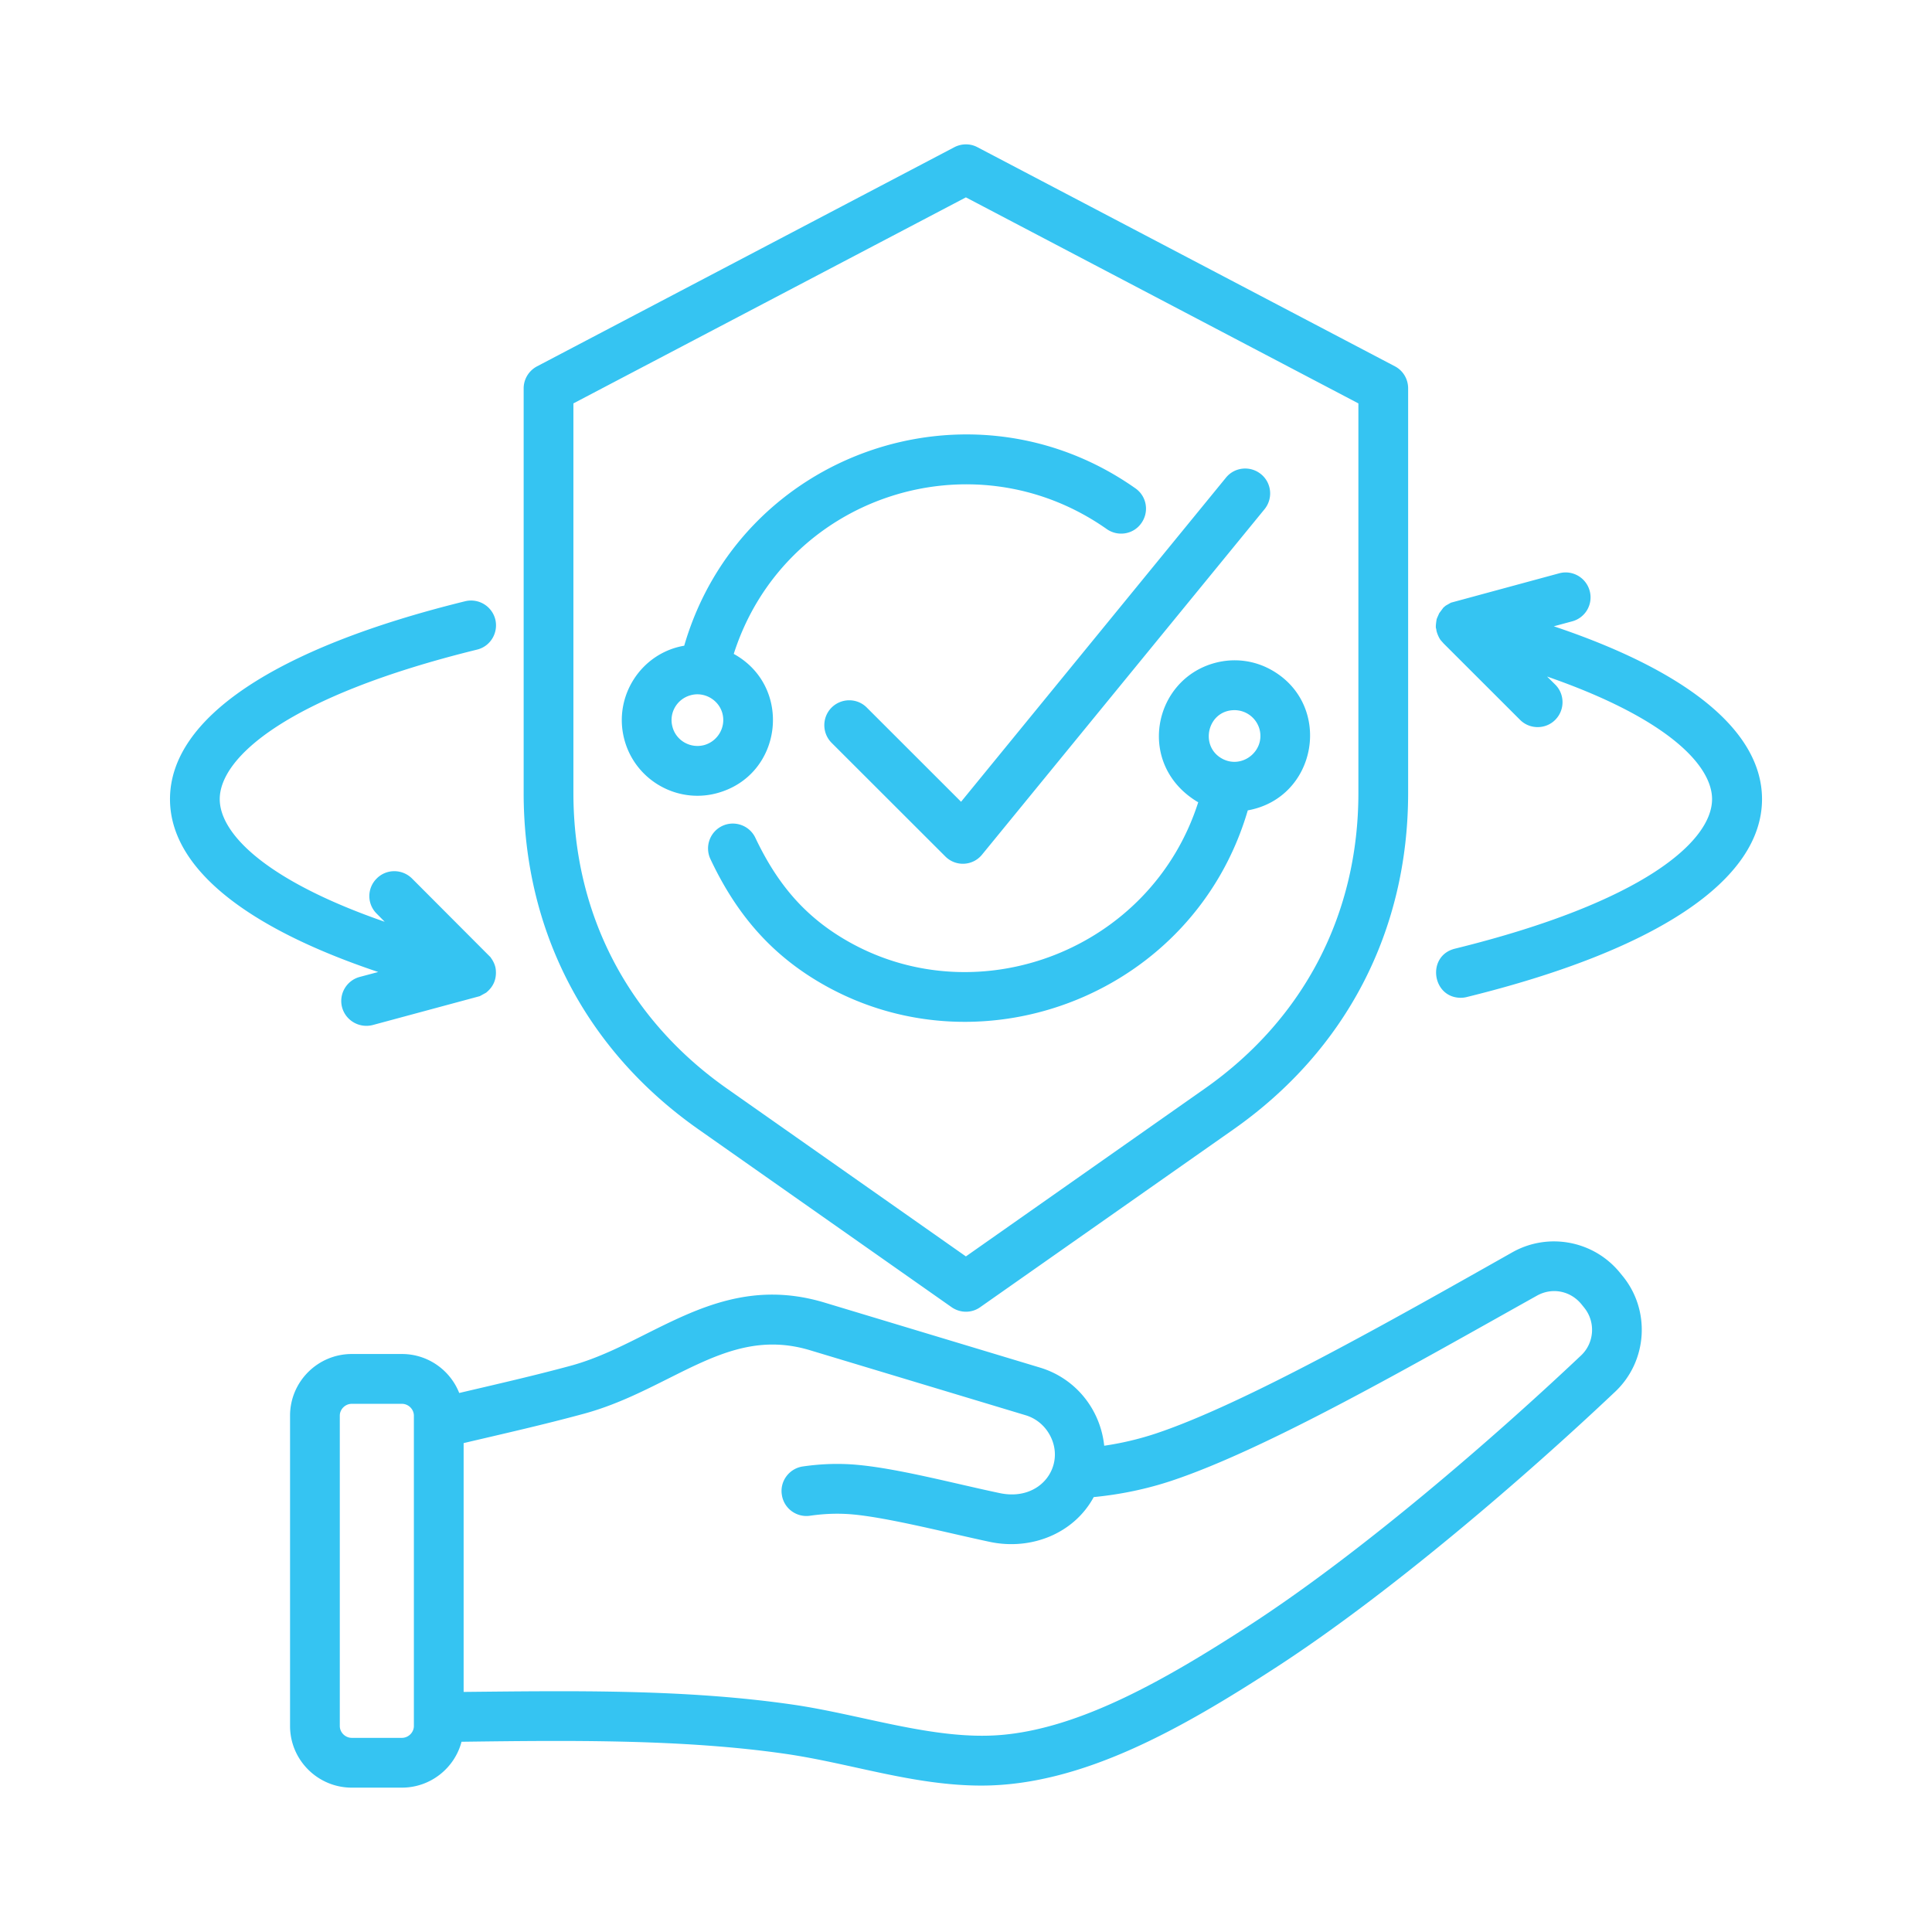
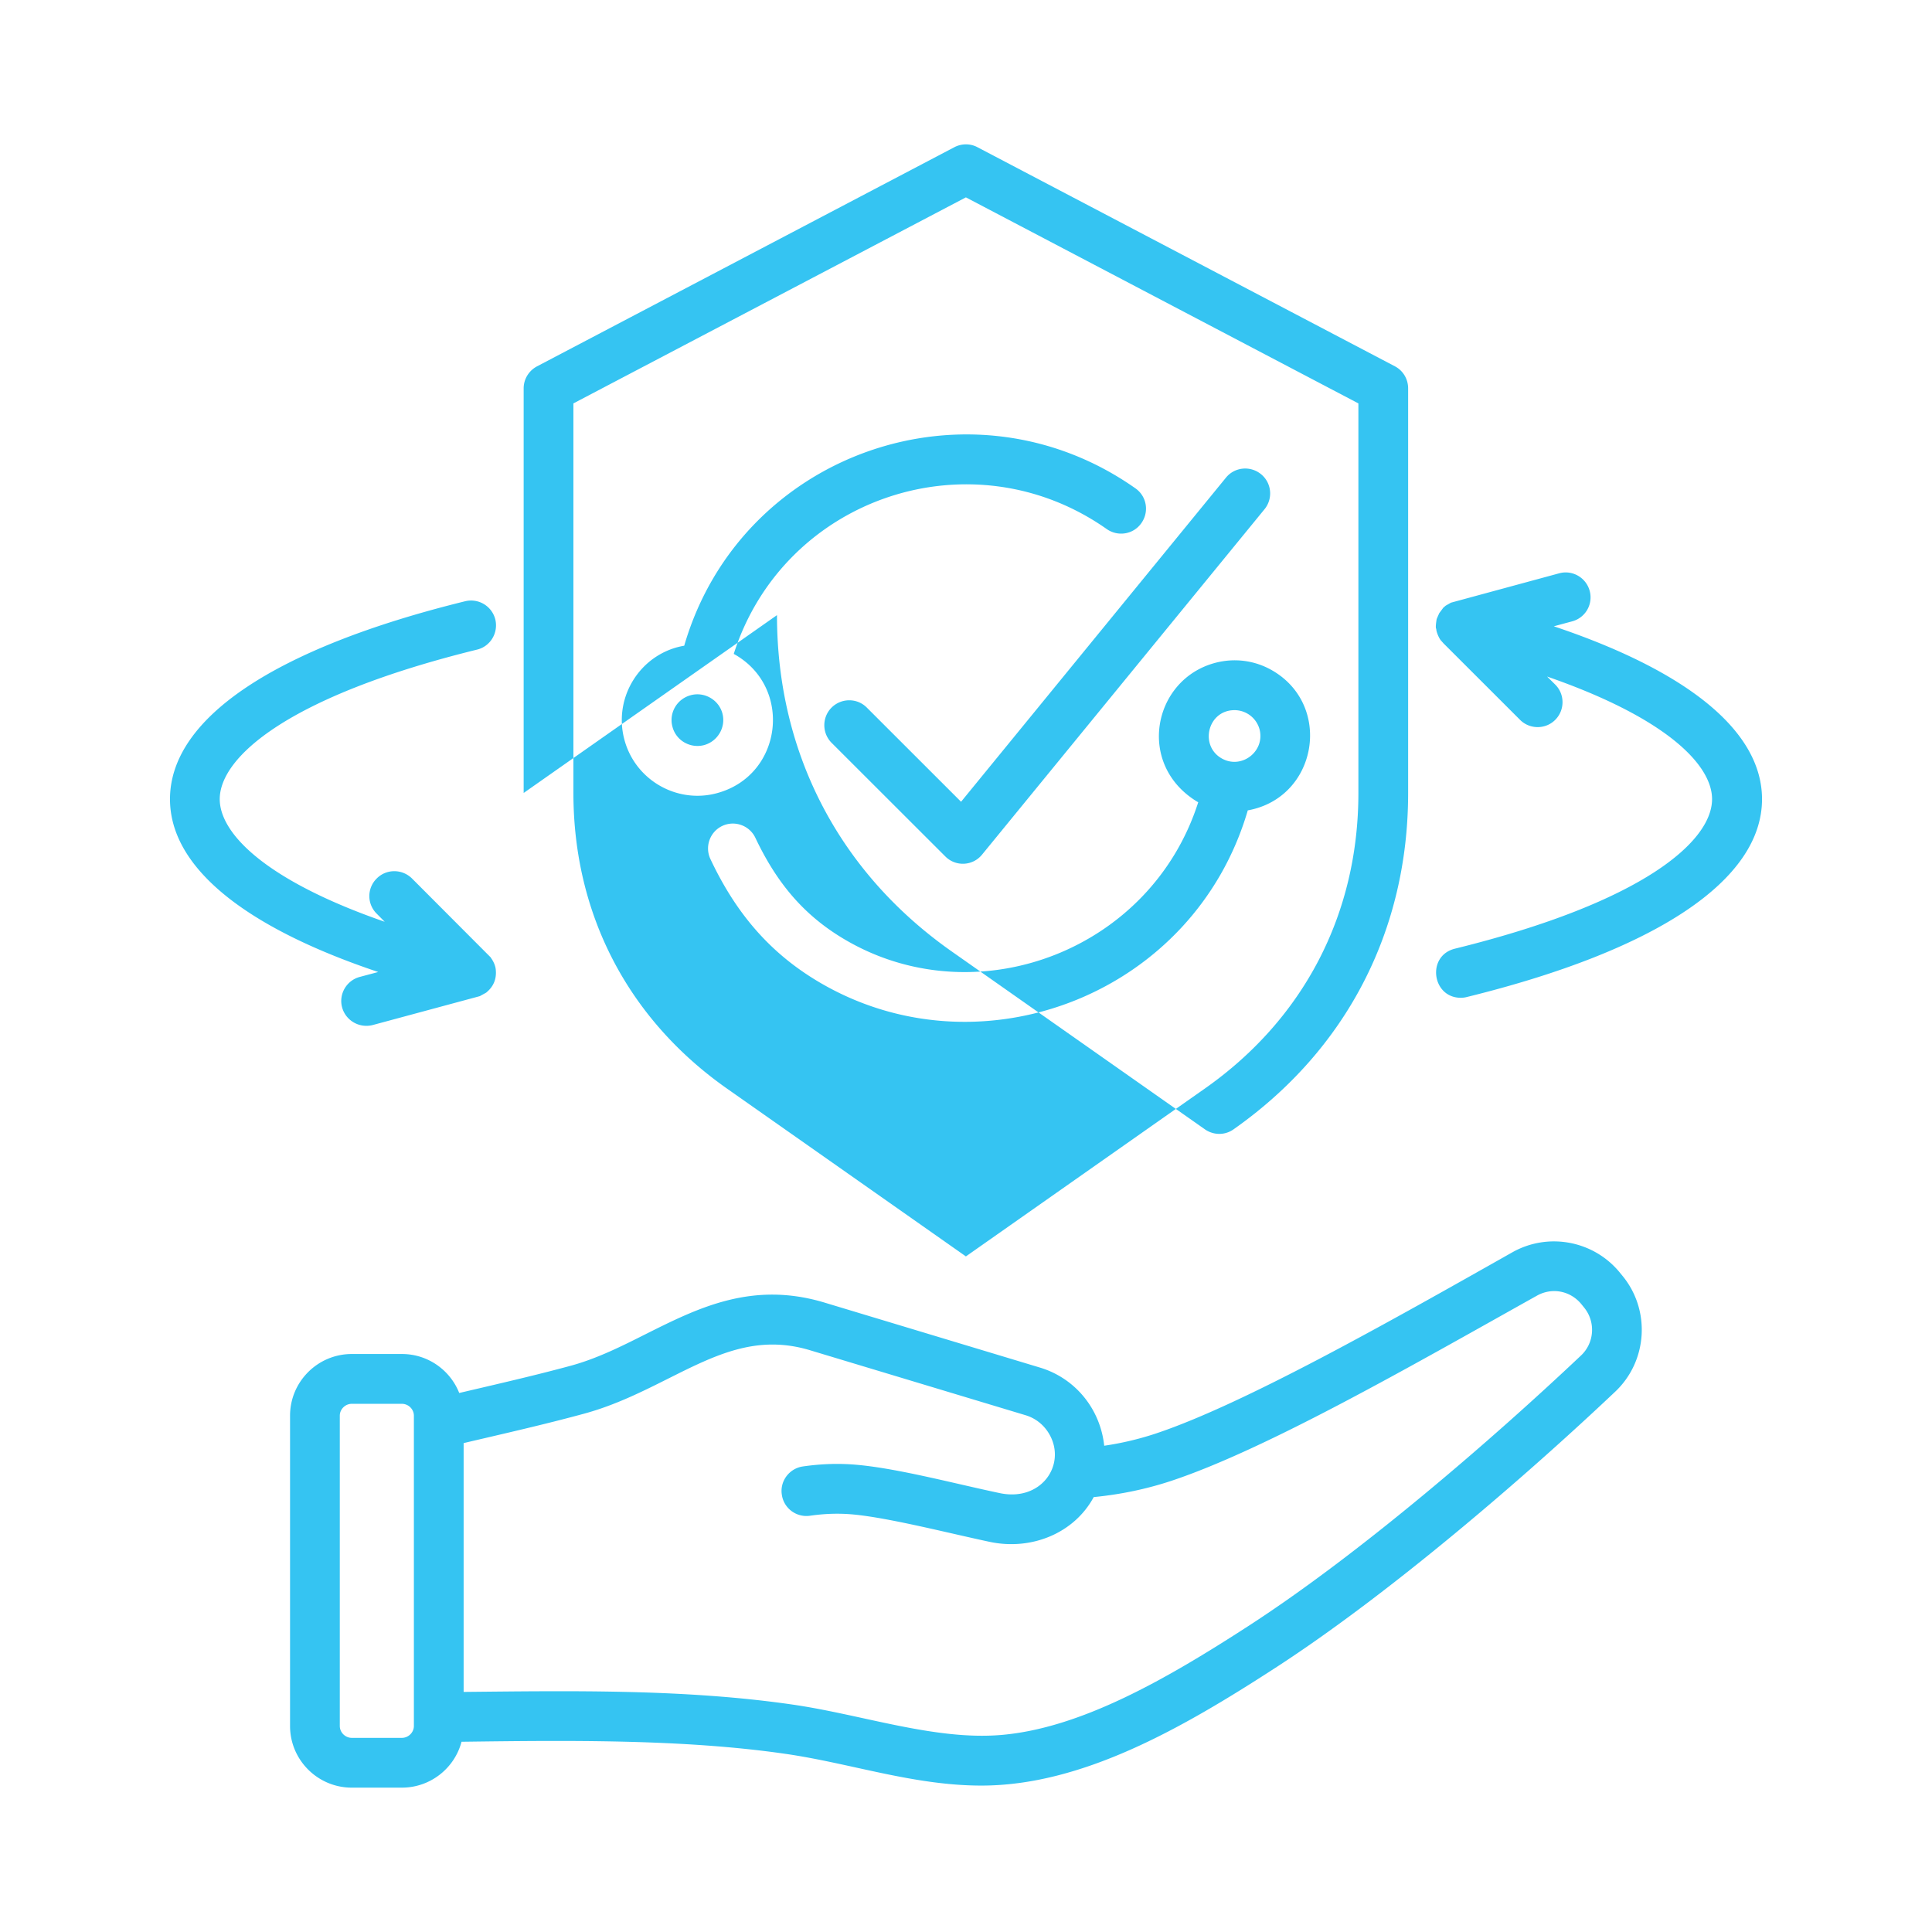
<svg xmlns="http://www.w3.org/2000/svg" width="512" height="512" x="0" y="0" viewBox="0 0 500 500" style="enable-background:new 0 0 512 512" xml:space="preserve" class="">
  <g>
-     <path fill-rule="evenodd" d="M182.237 192.826c3.526-.978 5.66-4.63 4.726-8.18-.94-3.571-4.723-5.694-8.202-4.726-3.585.956-5.703 4.623-4.726 8.18.923 3.558 4.617 5.676 8.202 4.726zm-1.739 13.118c-8.637 0-16.567-5.774-18.903-14.514-2.996-11.131 4.304-22.42 15.481-24.319 14.509-49.95 74.058-70.831 116.786-40.718 2.933 2.064 3.585 6.084 1.521 8.99-2.01 2.901-6.03 3.59-8.963 1.537-34.895-24.537-83.531-8.341-96.525 32.309 15.403 8.5 12.721 31.443-4.346 36.041a19.18 19.18 0 0 1-5.051.674zm229.445 132.419-.706-.875c-2.879-3.471-7.605-4.356-11.516-2.151-32.444 18.148-69.843 39.66-94.515 47.882-6.41 2.129-13.145 3.547-20.153 4.226-5.109 9.442-16.201 13.858-26.888 11.592-10.623-2.253-25.959-6.204-35.307-7.089-3.639-.342-7.333-.239-11.244.326-3.531.5-6.79-1.939-7.279-5.465-.543-3.52 1.955-6.784 5.432-7.29 4.943-.717 9.669-.842 14.34-.397 10.822 1.03 25.2 4.9 36.666 7.301 10.661 2.232 17.15-7.223 12.928-15.009-1.358-2.509-3.585-4.34-6.247-5.144l-55.786-16.817c-13.797-4.166-24.389 1.141-36.666 7.295-6.79 3.401-13.797 6.926-21.891 9.126-10.402 2.829-20.741 5.159-31.125 7.599v64.395c28.429-.28 57.238-.76 85.173 3.281 17.841 2.58 36.678 9.266 53.776 7.871 20.75-1.689 43.075-14.563 64.151-28.213 29.166-18.886 63.457-48.629 86.096-70.023 3.477-3.279 3.803-8.733.761-12.421zm-302.83 28.013c0-1.662-1.412-3.069-3.096-3.069H91.035c-1.684 0-3.096 1.407-3.096 3.069v80.311c0 1.657 1.412 3.069 3.096 3.069h12.982c1.684 0 3.096-1.412 3.096-3.069zm312.77-36.21c7.333 8.892 6.518 22.059-1.847 29.979-22.977 21.74-58.146 52.158-87.943 71.473-24.112 15.631-50.015 30.489-76.101 30.489-17.557 0-33.792-5.759-50.68-8.207-26.507-3.843-56.228-3.495-83.869-3.134-1.792 6.822-8.039 11.874-15.427 11.874H91.035c-8.8 0-15.97-7.154-15.97-15.954v-80.311c0-8.8 7.17-15.959 15.97-15.959h12.982c6.736 0 12.494 4.183 14.829 10.087 9.729-2.281 19.528-4.514 28.898-7.061 6.844-1.863 13.254-5.095 19.446-8.213 13.526-6.763 27.486-13.764 46.226-8.11l55.732 16.812c9.191 2.773 15.61 10.743 16.622 20.223a78.352 78.352 0 0 0 13.363-3.161c22.865-7.63 60.816-29.133 92.234-46.883 9.289-5.242 21.022-3.058 27.811 5.193zM93.099 252.827c-3.422.918-5.486 4.449-4.563 7.887.952 3.45 4.496 5.445 7.931 4.563l27.703-7.474 1.684-.929c0-.016.054-.043.054-.06 1.874-1.546 2.646-3.559 2.39-5.943-.174-1.618-1.248-2.974-1.249-2.977 0-.044-.054-.076-.054-.12l-20.37-20.424c-2.553-2.515-6.627-2.515-9.126 0a6.381 6.381 0 0 0 0 9.115l2.064 2.091c-31.016-10.755-42.695-22.934-42.695-31.739 0-10.783 17.491-26.616 66.595-38.697 3.476-.847 5.54-4.345 4.726-7.8a6.47 6.47 0 0 0-7.822-4.715c-49.268 12.124-76.373 30.31-76.373 51.212 0 17.458 18.957 33.021 53.885 44.737zm55.297-47.606V104.399l101.577-53.32 101.577 53.32v100.822c0 31.332-14.123 58.507-39.762 76.514l-61.815 43.423-61.815-43.423c-25.639-18.006-39.762-45.182-39.762-76.514zm-12.874 0V100.51c0-2.401 1.358-4.596 3.477-5.709l107.987-56.704c1.901-.983 4.128-.983 5.975 0l108.041 56.704c2.118 1.113 3.422 3.308 3.422 5.709v104.711c0 35.655-16.024 66.568-45.194 87.058l-65.563 46.025c-2.202 1.565-5.151 1.553-7.387 0l-65.509-46.025c-29.17-20.49-45.249-51.403-45.249-87.058zm266.599-43.135 4.726-1.276a6.41 6.41 0 0 0 4.563-7.887c-.923-3.433-4.454-5.481-7.876-4.557l-28.029 7.605-1.358.771-.598.505-1.086 1.461-.597 1.347c0 .054 0 .098-.054.141 0 .001-.413 2.265-.109 2.569 0 .791.706 2.399 1.195 2.977.054.043.109.087.109.12.163.163.272.32.434.472 0 .027.054.06.054.087l19.881 19.865c2.522 2.537 6.646 2.507 9.126 0 2.499-2.52 2.499-6.6 0-9.104l-2.119-2.091c31.016 10.75 42.695 22.923 42.695 31.728 0 10.782-17.491 26.616-66.541 38.697-7.405 1.826-5.972 12.711 1.521 12.711.489 0 1.032-.065 1.521-.19 49.267-12.124 76.427-30.31 76.427-51.217 0-17.46-18.958-33.017-53.885-44.734zm-82.62 21.701c-6.93 0-9.138 9.135-3.368 12.466 5.149 2.973 11.333-1.796 9.832-7.518a6.726 6.726 0 0 0-6.464-4.948zm9.778-10.267c15.754 9.13 11.601 32.975-6.355 36.204-13.855 47.35-68.12 68.382-109.345 45.362-13.728-7.666-22.911-18.306-29.713-32.744-1.521-3.21-.163-7.051 3.042-8.583 3.205-1.521 7.062-.147 8.583 3.069 5.715 12.037 12.968 20.638 24.335 27.002 33.578 18.8 78.03 2.089 90.279-36.22a2.428 2.428 0 0 1-.38-.201c-15.703-9.636-11.369-31.541 4.726-35.851 5.05-1.346 10.319-.65 14.828 1.962zm-80.556 33.977-24.389-24.373c-2.499-2.52-6.573-2.52-9.126 0-2.499 2.515-2.499 6.589 0 9.109l29.441 29.414c2.66 2.677 7.082 2.51 9.506-.472l73.114-89.404c2.227-2.749 1.847-6.812-.923-9.06-2.77-2.255-6.844-1.847-9.071.907z" clip-rule="evenodd" fill="#35c4f2" opacity="1" data-original="#000000" />
+     <path fill-rule="evenodd" d="M182.237 192.826c3.526-.978 5.66-4.63 4.726-8.18-.94-3.571-4.723-5.694-8.202-4.726-3.585.956-5.703 4.623-4.726 8.18.923 3.558 4.617 5.676 8.202 4.726zm-1.739 13.118c-8.637 0-16.567-5.774-18.903-14.514-2.996-11.131 4.304-22.42 15.481-24.319 14.509-49.95 74.058-70.831 116.786-40.718 2.933 2.064 3.585 6.084 1.521 8.99-2.01 2.901-6.03 3.59-8.963 1.537-34.895-24.537-83.531-8.341-96.525 32.309 15.403 8.5 12.721 31.443-4.346 36.041a19.18 19.18 0 0 1-5.051.674zm229.445 132.419-.706-.875c-2.879-3.471-7.605-4.356-11.516-2.151-32.444 18.148-69.843 39.66-94.515 47.882-6.41 2.129-13.145 3.547-20.153 4.226-5.109 9.442-16.201 13.858-26.888 11.592-10.623-2.253-25.959-6.204-35.307-7.089-3.639-.342-7.333-.239-11.244.326-3.531.5-6.79-1.939-7.279-5.465-.543-3.52 1.955-6.784 5.432-7.29 4.943-.717 9.669-.842 14.34-.397 10.822 1.03 25.2 4.9 36.666 7.301 10.661 2.232 17.15-7.223 12.928-15.009-1.358-2.509-3.585-4.34-6.247-5.144l-55.786-16.817c-13.797-4.166-24.389 1.141-36.666 7.295-6.79 3.401-13.797 6.926-21.891 9.126-10.402 2.829-20.741 5.159-31.125 7.599v64.395c28.429-.28 57.238-.76 85.173 3.281 17.841 2.58 36.678 9.266 53.776 7.871 20.75-1.689 43.075-14.563 64.151-28.213 29.166-18.886 63.457-48.629 86.096-70.023 3.477-3.279 3.803-8.733.761-12.421zm-302.83 28.013c0-1.662-1.412-3.069-3.096-3.069H91.035c-1.684 0-3.096 1.407-3.096 3.069v80.311c0 1.657 1.412 3.069 3.096 3.069h12.982c1.684 0 3.096-1.412 3.096-3.069zm312.77-36.21c7.333 8.892 6.518 22.059-1.847 29.979-22.977 21.74-58.146 52.158-87.943 71.473-24.112 15.631-50.015 30.489-76.101 30.489-17.557 0-33.792-5.759-50.68-8.207-26.507-3.843-56.228-3.495-83.869-3.134-1.792 6.822-8.039 11.874-15.427 11.874H91.035c-8.8 0-15.97-7.154-15.97-15.954v-80.311c0-8.8 7.17-15.959 15.97-15.959h12.982c6.736 0 12.494 4.183 14.829 10.087 9.729-2.281 19.528-4.514 28.898-7.061 6.844-1.863 13.254-5.095 19.446-8.213 13.526-6.763 27.486-13.764 46.226-8.11l55.732 16.812c9.191 2.773 15.61 10.743 16.622 20.223a78.352 78.352 0 0 0 13.363-3.161c22.865-7.63 60.816-29.133 92.234-46.883 9.289-5.242 21.022-3.058 27.811 5.193zM93.099 252.827c-3.422.918-5.486 4.449-4.563 7.887.952 3.45 4.496 5.445 7.931 4.563l27.703-7.474 1.684-.929c0-.016.054-.043.054-.06 1.874-1.546 2.646-3.559 2.39-5.943-.174-1.618-1.248-2.974-1.249-2.977 0-.044-.054-.076-.054-.12l-20.37-20.424c-2.553-2.515-6.627-2.515-9.126 0a6.381 6.381 0 0 0 0 9.115l2.064 2.091c-31.016-10.755-42.695-22.934-42.695-31.739 0-10.783 17.491-26.616 66.595-38.697 3.476-.847 5.54-4.345 4.726-7.8a6.47 6.47 0 0 0-7.822-4.715c-49.268 12.124-76.373 30.31-76.373 51.212 0 17.458 18.957 33.021 53.885 44.737zm55.297-47.606V104.399l101.577-53.32 101.577 53.32v100.822c0 31.332-14.123 58.507-39.762 76.514l-61.815 43.423-61.815-43.423c-25.639-18.006-39.762-45.182-39.762-76.514zm-12.874 0V100.51c0-2.401 1.358-4.596 3.477-5.709l107.987-56.704c1.901-.983 4.128-.983 5.975 0l108.041 56.704c2.118 1.113 3.422 3.308 3.422 5.709v104.711c0 35.655-16.024 66.568-45.194 87.058c-2.202 1.565-5.151 1.553-7.387 0l-65.509-46.025c-29.17-20.49-45.249-51.403-45.249-87.058zm266.599-43.135 4.726-1.276a6.41 6.41 0 0 0 4.563-7.887c-.923-3.433-4.454-5.481-7.876-4.557l-28.029 7.605-1.358.771-.598.505-1.086 1.461-.597 1.347c0 .054 0 .098-.054.141 0 .001-.413 2.265-.109 2.569 0 .791.706 2.399 1.195 2.977.054.043.109.087.109.12.163.163.272.32.434.472 0 .027.054.06.054.087l19.881 19.865c2.522 2.537 6.646 2.507 9.126 0 2.499-2.52 2.499-6.6 0-9.104l-2.119-2.091c31.016 10.75 42.695 22.923 42.695 31.728 0 10.782-17.491 26.616-66.541 38.697-7.405 1.826-5.972 12.711 1.521 12.711.489 0 1.032-.065 1.521-.19 49.267-12.124 76.427-30.31 76.427-51.217 0-17.46-18.958-33.017-53.885-44.734zm-82.62 21.701c-6.93 0-9.138 9.135-3.368 12.466 5.149 2.973 11.333-1.796 9.832-7.518a6.726 6.726 0 0 0-6.464-4.948zm9.778-10.267c15.754 9.13 11.601 32.975-6.355 36.204-13.855 47.35-68.12 68.382-109.345 45.362-13.728-7.666-22.911-18.306-29.713-32.744-1.521-3.21-.163-7.051 3.042-8.583 3.205-1.521 7.062-.147 8.583 3.069 5.715 12.037 12.968 20.638 24.335 27.002 33.578 18.8 78.03 2.089 90.279-36.22a2.428 2.428 0 0 1-.38-.201c-15.703-9.636-11.369-31.541 4.726-35.851 5.05-1.346 10.319-.65 14.828 1.962zm-80.556 33.977-24.389-24.373c-2.499-2.52-6.573-2.52-9.126 0-2.499 2.515-2.499 6.589 0 9.109l29.441 29.414c2.66 2.677 7.082 2.51 9.506-.472l73.114-89.404c2.227-2.749 1.847-6.812-.923-9.06-2.77-2.255-6.844-1.847-9.071.907z" clip-rule="evenodd" fill="#35c4f2" opacity="1" data-original="#000000" />
  </g>
</svg>